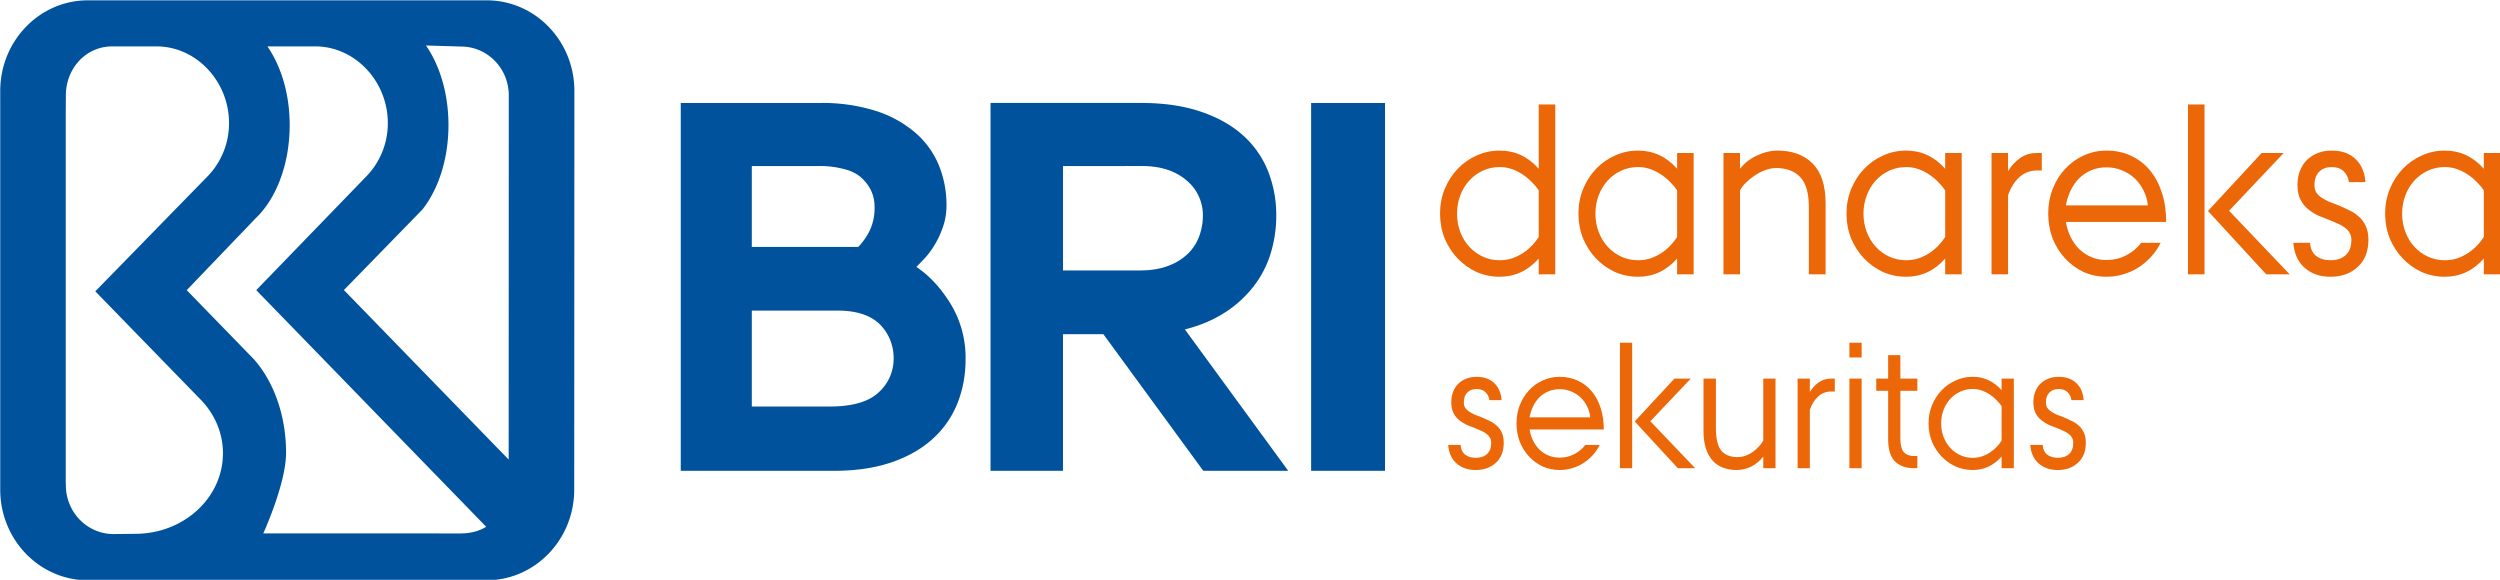
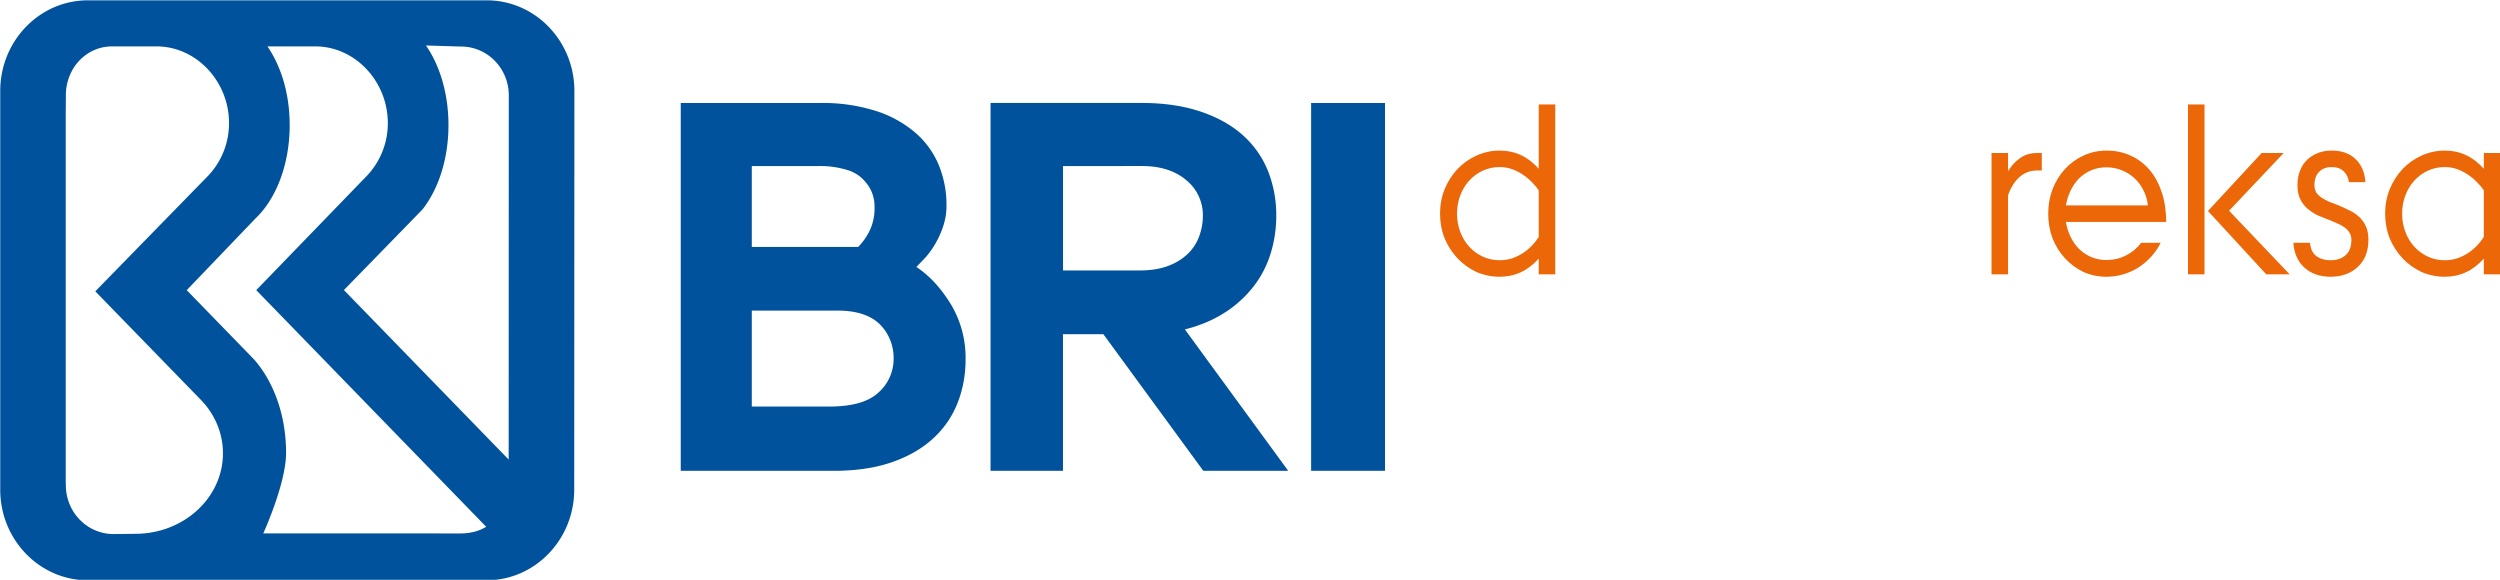
<svg xmlns="http://www.w3.org/2000/svg" xmlns:xlink="http://www.w3.org/1999/xlink" width="1307.879" height="303.311" viewBox="0 0 346.043 80.251" version="1.1" id="svg30">
  <g id="g861" transform="translate(-0.258,-0.388)">
    <g id="g875">
      <g fill="#00529c" transform="matrix(6.826,0,0,6.946,-472.791,-1251.626)" id="g6">
        <path d="m 0,0 h -16.471 c -2,0 -3.621,-1.661 -3.621,-3.71 v -0.039 -16.273 c 0,-2.029 1.591,-3.679 3.565,-3.709 h 16.518 c 2,0 3.622,1.66 3.622,3.709 L 3.62,-3.71 C 3.62,-1.661 2,0 0,0 m -14.514,-21.83 -0.898,-0.01 c -1.088,0 -1.97,0.894 -1.97,1.997 l -0.005,0.157 v 15.064 l 0.006,0.812 c 0.041,1.067 0.852,1.925 1.913,1.925 h 1.827 c 1.656,0 2.998,-1.44 2.998,-3.137 a 3.1,3.1 0 0 0 -0.862,-2.156 l -4.661,-4.73 4.369,-4.449 c 0.563,-0.581 0.903,-1.343 0.903,-2.178 0,-1.82 -1.62,-3.295 -3.62,-3.295 m 13.431,0.015 -8.145,0.003 c 0,0 0.941,2.035 0.941,3.295 0,1.537 -0.513,2.909 -1.317,3.817 l -2.786,2.84 2.843,2.938 c 0.847,0.795 1.409,2.207 1.409,3.816 0,1.274 -0.352,2.402 -0.919,3.221 h 1.973 c 1.656,0 2.999,-1.44 2.999,-3.137 a 3.1,3.1 0 0 0 -0.862,-2.156 l -4.572,-4.681 9.496,-9.683 c -0.301,-0.189 -0.68,-0.273 -1.06,-0.273 m 1.989,3.023 -6.805,6.936 3.241,3.294 c 0.659,0.825 1.078,2.067 1.078,3.456 0,1.282 -0.357,2.439 -0.929,3.258 l 1.45,-0.044 c 1.088,0 1.97,-0.894 1.97,-1.997 z" transform="matrix(0.491,0,0,-0.487,79.171,180.256)" id="path2" />
        <path d="m 87.884,185.569 0.183,-0.188 a 1.69,1.69 0 0 0 0.199,-0.272 1.84,1.84 0 0 0 0.161,-0.351 1.26,1.26 0 0 0 0.067,-0.414 2.06,2.06 0 0 0 -0.155,-0.801 1.73,1.73 0 0 0 -0.477,-0.649 2.31,2.31 0 0 0 -0.804,-0.435 3.63,3.63 0 0 0 -1.125,-0.157 h -0.012 -1.232 -0.321 -1.263 v 1.335 4.621 1.374 h 3.104 c 0.451,0 0.844,-0.058 1.181,-0.173 0.337,-0.115 0.615,-0.274 0.837,-0.476 a 1.89,1.89 0 0 0 0.493,-0.707 c 0.107,-0.269 0.161,-0.557 0.161,-0.864 a 2.04,2.04 0 0 0 -0.299,-1.1 c -0.2,-0.321 -0.433,-0.569 -0.699,-0.743 m -1.373,-1.924 c 0.105,0.038 0.192,0.087 0.26,0.148 0.177,0.16 0.265,0.351 0.265,0.574 a 1.02,1.02 0 0 1 -0.11,0.501 1.26,1.26 0 0 1 -0.221,0.302 h -2.158 v -1.611 h 1.341 a 1.9,1.9 0 0 1 0.623,0.087 m -0.224,2.793 c 0.391,0 0.68,0.096 0.869,0.286 a 0.94,0.94 0 0 1 0.267,0.666 0.89,0.89 0 0 1 -0.304,0.678 c -0.203,0.188 -0.535,0.282 -0.999,0.282 h -0.173 -1.4 v -1.912 z m 7.858,0.036 a 2.33,2.33 0 0 0 0.582,-0.524 2.04,2.04 0 0 0 0.344,-0.66 2.5,2.5 0 0 0 0.111,-0.738 2.34,2.34 0 0 0 -0.172,-0.906 1.9,1.9 0 0 0 -0.516,-0.712 c -0.229,-0.199 -0.516,-0.354 -0.859,-0.466 -0.343,-0.112 -0.741,-0.168 -1.192,-0.168 h -0.041 -2.986 -0.028 v 7.33 h 1.469 v -2.722 h 0.819 l 2.026,2.722 h 1.722 l -2.095,-2.817 c 0.31,-0.077 0.582,-0.19 0.815,-0.34 m -1.691,-2.916 a 2.2,2.2 0 0 1 0.263,0.016 c 0.262,0.037 0.476,0.126 0.641,0.266 a 0.89,0.89 0 0 1 0.337,0.704 c 0,0.139 -0.024,0.275 -0.072,0.407 a 0.92,0.92 0 0 1 -0.226,0.349 1.15,1.15 0 0 1 -0.397,0.245 c -0.161,0.062 -0.357,0.094 -0.585,0.094 h -1.556 v -2.08 z m 3.492,-1.256 v 0.002 L 95.9,182.302 h -0.012 v 0.001 2.687 1.925 2.717 h 1.498 v -7.33 z" id="path4" />
      </g>
      <g transform="matrix(1.147,0,0,1.16,-217.95,29.279)" fill="#ec6707" id="g24">
        <path d="m 375.933,5.945 q -1.939,2.172 -4.708,2.172 -1.496,0 -2.825,-0.579 -1.302,-0.608 -2.271,-1.621 -0.969,-1.013 -1.551,-2.374 -0.554,-1.39 -0.554,-2.953 0,-1.564 0.554,-2.924 0.582,-1.39 1.551,-2.403 0.969,-1.013 2.271,-1.593 1.329,-0.608 2.825,-0.608 2.77,0 4.708,2.172 v -7.673 h 1.994 V 7.827 h -1.994 z m 0,-8.136 q -0.305,-0.463 -0.803,-0.955 -0.471,-0.492 -1.08,-0.898 -0.582,-0.405 -1.302,-0.666 -0.72,-0.261 -1.523,-0.261 -1.108,0 -2.049,0.434 -0.942,0.434 -1.634,1.187 -0.692,0.753 -1.08,1.766 -0.388,1.013 -0.388,2.172 0,1.158 0.388,2.172 0.388,1.013 1.08,1.766 0.692,0.753 1.634,1.187 0.942,0.434 2.049,0.434 0.803,0 1.523,-0.232 0.72,-0.261 1.302,-0.637 0.609,-0.405 1.08,-0.898 0.499,-0.521 0.803,-1.013 z" id="path8" />
        <use xlink:href="#B" id="use10" x="0" y="0" width="100%" height="100%" />
-         <path d="m 398.228,-6.65 h 1.994 v 1.882 q 0.831,-1.042 2.077,-1.593 1.246,-0.579 2.409,-0.579 2.714,0 4.265,1.535 1.579,1.535 1.579,4.806 v 8.426 h -2.022 v -8.02 q 0,-2.49 -1.025,-3.561 -1.025,-1.1 -2.936,-1.1 -0.665,0 -1.329,0.261 -0.665,0.232 -1.246,0.637 -0.582,0.376 -1.052,0.84 -0.471,0.463 -0.72,0.927 V 7.827 h -1.994 z" id="path12" />
        <use xlink:href="#B" x="32.348" id="use14" y="0" width="100%" height="100%" />
        <path d="m 430.577,-6.65 h 1.994 v 2.172 q 0.554,-0.927 1.412,-1.535 0.859,-0.637 2.105,-0.637 h 0.554 v 2.085 h -0.554 q -1.246,0 -2.133,0.782 -0.886,0.782 -1.385,2.172 v 9.439 h -1.994 z m 20.411,10.713 q -0.443,0.898 -1.136,1.65 -0.692,0.753 -1.551,1.303 -0.831,0.521 -1.828,0.811 -0.969,0.29 -2.022,0.29 -1.496,0 -2.797,-0.579 -1.274,-0.608 -2.216,-1.621 -0.942,-1.013 -1.496,-2.374 -0.526,-1.39 -0.526,-2.953 0,-1.564 0.526,-2.924 0.554,-1.39 1.496,-2.403 0.942,-1.013 2.216,-1.593 1.302,-0.608 2.797,-0.608 1.606,0 2.936,0.608 1.329,0.608 2.271,1.708 0.942,1.1 1.468,2.693 0.526,1.564 0.526,3.504 H 439.55 q 0.166,0.984 0.582,1.824 0.415,0.811 1.025,1.419 0.637,0.608 1.468,0.956 0.831,0.347 1.828,0.347 1.274,0 2.354,-0.55 1.108,-0.55 1.828,-1.506 z m -1.551,-4.459 q -0.083,-0.956 -0.526,-1.795 -0.415,-0.84 -1.08,-1.448 -0.665,-0.608 -1.551,-0.955 -0.859,-0.347 -1.828,-0.347 -0.997,0 -1.828,0.347 -0.831,0.347 -1.468,0.955 -0.609,0.608 -1.025,1.448 -0.415,0.84 -0.582,1.795 z m 4.847,-12.045 h 1.994 V 7.827 h -1.994 z m 2.41,12.711 6.481,-6.92 h 2.659 l -6.592,6.891 7.312,7.586 h -2.825 z m 12.324,3.793 q 0.055,1.013 0.72,1.564 0.692,0.521 1.745,0.521 1.163,0 1.828,-0.608 0.692,-0.608 0.692,-1.824 0,-0.492 -0.222,-0.84 -0.194,-0.347 -0.554,-0.608 -0.332,-0.261 -0.803,-0.463 -0.443,-0.203 -0.942,-0.405 -0.692,-0.261 -1.412,-0.55 -0.692,-0.318 -1.274,-0.782 -0.582,-0.463 -0.942,-1.158 -0.36,-0.695 -0.36,-1.737 0,-0.956 0.305,-1.708 0.305,-0.782 0.859,-1.303 0.554,-0.521 1.302,-0.811 0.748,-0.29 1.662,-0.29 1.828,0 2.88,1.013 1.08,1.013 1.191,2.751 h -1.994 q -0.083,-0.753 -0.609,-1.274 -0.526,-0.521 -1.468,-0.521 -0.969,0 -1.523,0.579 -0.554,0.55 -0.554,1.564 0,0.521 0.222,0.898 0.249,0.347 0.637,0.608 0.415,0.261 0.914,0.492 0.526,0.203 1.08,0.405 0.637,0.261 1.274,0.579 0.665,0.29 1.191,0.753 0.526,0.434 0.859,1.129 0.332,0.666 0.332,1.679 0,2.085 -1.302,3.243 -1.274,1.158 -3.268,1.158 -1.911,0 -3.13,-1.071 -1.219,-1.071 -1.357,-2.982 z m 20.966,1.882 q -1.939,2.172 -4.708,2.172 -1.496,0 -2.825,-0.579 -1.302,-0.608 -2.271,-1.621 -0.969,-1.013 -1.551,-2.374 -0.554,-1.39 -0.554,-2.953 0,-1.564 0.554,-2.924 0.582,-1.39 1.551,-2.403 0.969,-1.013 2.271,-1.593 1.329,-0.608 2.825,-0.608 2.77,0 4.708,2.172 V -6.65 h 1.994 V 7.827 h -1.994 z m 0,-8.136 q -0.305,-0.463 -0.803,-0.955 -0.471,-0.492 -1.08,-0.898 -0.582,-0.405 -1.302,-0.666 -0.72,-0.261 -1.523,-0.261 -1.108,0 -2.049,0.434 -0.942,0.434 -1.634,1.187 -0.692,0.753 -1.08,1.766 -0.388,1.013 -0.388,2.172 0,1.158 0.388,2.172 0.388,1.013 1.08,1.766 0.692,0.753 1.634,1.187 0.942,0.434 2.049,0.434 0.803,0 1.523,-0.232 0.72,-0.261 1.302,-0.637 0.609,-0.405 1.08,-0.898 0.498,-0.521 0.803,-1.013 z" id="path16" />
        <use xlink:href="#C" id="use18" x="0" y="0" width="100%" height="100%" />
-         <path d="m 383.294,28.183 q -0.328,0.663 -0.84,1.219 -0.512,0.556 -1.148,0.962 -0.615,0.385 -1.353,0.599 -0.717,0.214 -1.496,0.214 -1.107,0 -2.07,-0.428 -0.943,-0.449 -1.64,-1.198 -0.697,-0.749 -1.107,-1.754 -0.389,-1.027 -0.389,-2.181 0,-1.155 0.389,-2.16 0.41,-1.027 1.107,-1.775 0.697,-0.749 1.64,-1.176 0.963,-0.449 2.07,-0.449 1.189,0 2.173,0.449 0.984,0.449 1.681,1.262 0.697,0.813 1.086,1.989 0.389,1.155 0.389,2.588 h -8.957 q 0.123,0.727 0.43,1.347 0.307,0.599 0.758,1.048 0.471,0.449 1.086,0.706 0.615,0.257 1.353,0.257 0.943,0 1.742,-0.406 0.82,-0.406 1.353,-1.112 z m -1.148,-3.293 q -0.061,-0.706 -0.389,-1.326 -0.307,-0.62 -0.799,-1.069 -0.492,-0.449 -1.148,-0.706 -0.635,-0.257 -1.353,-0.257 -0.738,0 -1.353,0.257 -0.615,0.257 -1.086,0.706 -0.451,0.449 -0.758,1.069 -0.307,0.62 -0.43,1.326 z m 3.587,-8.897 h 1.476 v 14.97 h -1.476 z m 1.783,9.389 4.796,-5.111 h 1.968 l -4.878,5.09 5.411,5.603 h -2.091 z m 8.302,-5.112 h 1.496 v 5.924 q 0,1.839 0.635,2.652 0.635,0.791 1.968,0.791 0.533,0 1.004,-0.171 0.492,-0.192 0.881,-0.471 0.41,-0.299 0.717,-0.642 0.328,-0.342 0.512,-0.684 v -7.4 h 1.476 v 10.693 h -1.476 v -1.39 q -0.615,0.77 -1.455,1.198 -0.84,0.406 -1.763,0.406 -0.902,0 -1.64,-0.278 -0.738,-0.278 -1.271,-0.855 -0.512,-0.577 -0.799,-1.454 -0.287,-0.898 -0.287,-2.096 z m 11.356,0 h 1.476 v 1.604 q 0.41,-0.684 1.045,-1.133 0.635,-0.471 1.558,-0.471 h 0.41 v 1.54 h -0.41 q -0.922,0 -1.578,0.577 -0.656,0.577 -1.025,1.604 v 6.972 h -1.476 z m 6.251,0 h 1.476 v 10.693 h -1.476 z m 0,-4.277 h 1.476 v 1.754 h -1.476 z m 4.674,1.475 h 1.476 v 2.802 h 2.05 v 1.454 h -2.05 v 5.667 q 0,1.176 0.41,1.647 0.43,0.471 1.23,0.471 h 0.41 v 1.454 h -0.41 q -1.435,0 -2.275,-0.791 -0.84,-0.813 -0.84,-2.673 v -5.774 h -1.435 V 20.27 h 1.435 z m 13.692,12.105 q -1.435,1.604 -3.485,1.604 -1.107,0 -2.091,-0.428 -0.963,-0.449 -1.681,-1.198 -0.717,-0.749 -1.148,-1.754 -0.41,-1.027 -0.41,-2.181 0,-1.155 0.41,-2.16 0.43,-1.027 1.148,-1.775 0.717,-0.749 1.681,-1.176 0.984,-0.449 2.091,-0.449 2.05,0 3.485,1.604 v -1.39 h 1.476 v 10.693 h -1.476 z m 0,-6.01 q -0.225,-0.342 -0.594,-0.706 -0.348,-0.364 -0.799,-0.663 -0.43,-0.299 -0.963,-0.492 -0.533,-0.192 -1.127,-0.192 -0.82,0 -1.517,0.321 -0.697,0.321 -1.209,0.877 -0.512,0.556 -0.799,1.305 -0.287,0.749 -0.287,1.604 0,0.855 0.287,1.604 0.287,0.749 0.799,1.305 0.512,0.556 1.209,0.877 0.697,0.321 1.517,0.321 0.594,0 1.127,-0.171 0.533,-0.192 0.963,-0.47 0.451,-0.299 0.799,-0.663 0.369,-0.385 0.594,-0.749 z" id="path20" />
        <use xlink:href="#C" x="70.244" id="use22" y="0" width="100%" height="100%" />
      </g>
    </g>
  </g>
  <defs id="defs28">
-     <path id="B" d="M392.634 5.945q-1.939 2.172-4.708 2.172-1.496 0-2.825-.579-1.302-.608-2.271-1.621-.969-1.013-1.551-2.374-.554-1.39-.554-2.953 0-1.564.554-2.924.582-1.39 1.551-2.403.969-1.013 2.271-1.593 1.329-.608 2.825-.608 2.77 0 4.708 2.172V-6.65h1.994V7.827h-1.994zm0-8.136q-.305-.463-.803-.955-.471-.492-1.08-.898-.582-.405-1.302-.666-.72-.261-1.523-.261-1.108 0-2.049.434-.942.434-1.634 1.187-.692.753-1.08 1.766-.388 1.013-.388 2.172 0 1.158.388 2.172.388 1.013 1.08 1.766.692.753 1.634 1.187.942.434 2.049.434.803 0 1.523-.232.72-.261 1.302-.637.609-.405 1.08-.898.499-.521.803-1.013z" />
-     <path id="C" d="M366.507 28.183q.041.749.533 1.155.512.385 1.291.385.861 0 1.353-.449.512-.449.512-1.347 0-.364-.164-.62-.144-.257-.41-.449-.246-.192-.594-.342-.328-.15-.697-.299-.512-.192-1.045-.406-.512-.235-.943-.577-.43-.342-.697-.855-.266-.513-.266-1.283 0-.706.225-1.262.225-.577.635-.962.41-.385.963-.599.553-.214 1.23-.214 1.353 0 2.132.749.799.749.881 2.032h-1.476q-.061-.556-.451-.941-.389-.385-1.086-.385-.717 0-1.127.428-.41.406-.41 1.155 0 .385.164.663.185.257.471.449.307.192.676.364.389.15.799.299.471.192.943.428.492.214.881.556.389.321.635.834.246.492.246 1.24 0 1.54-.963 2.395-.943.855-2.419.855-1.414 0-2.316-.791-.902-.791-1.004-2.203z" />
-   </defs>
+     </defs>
</svg>